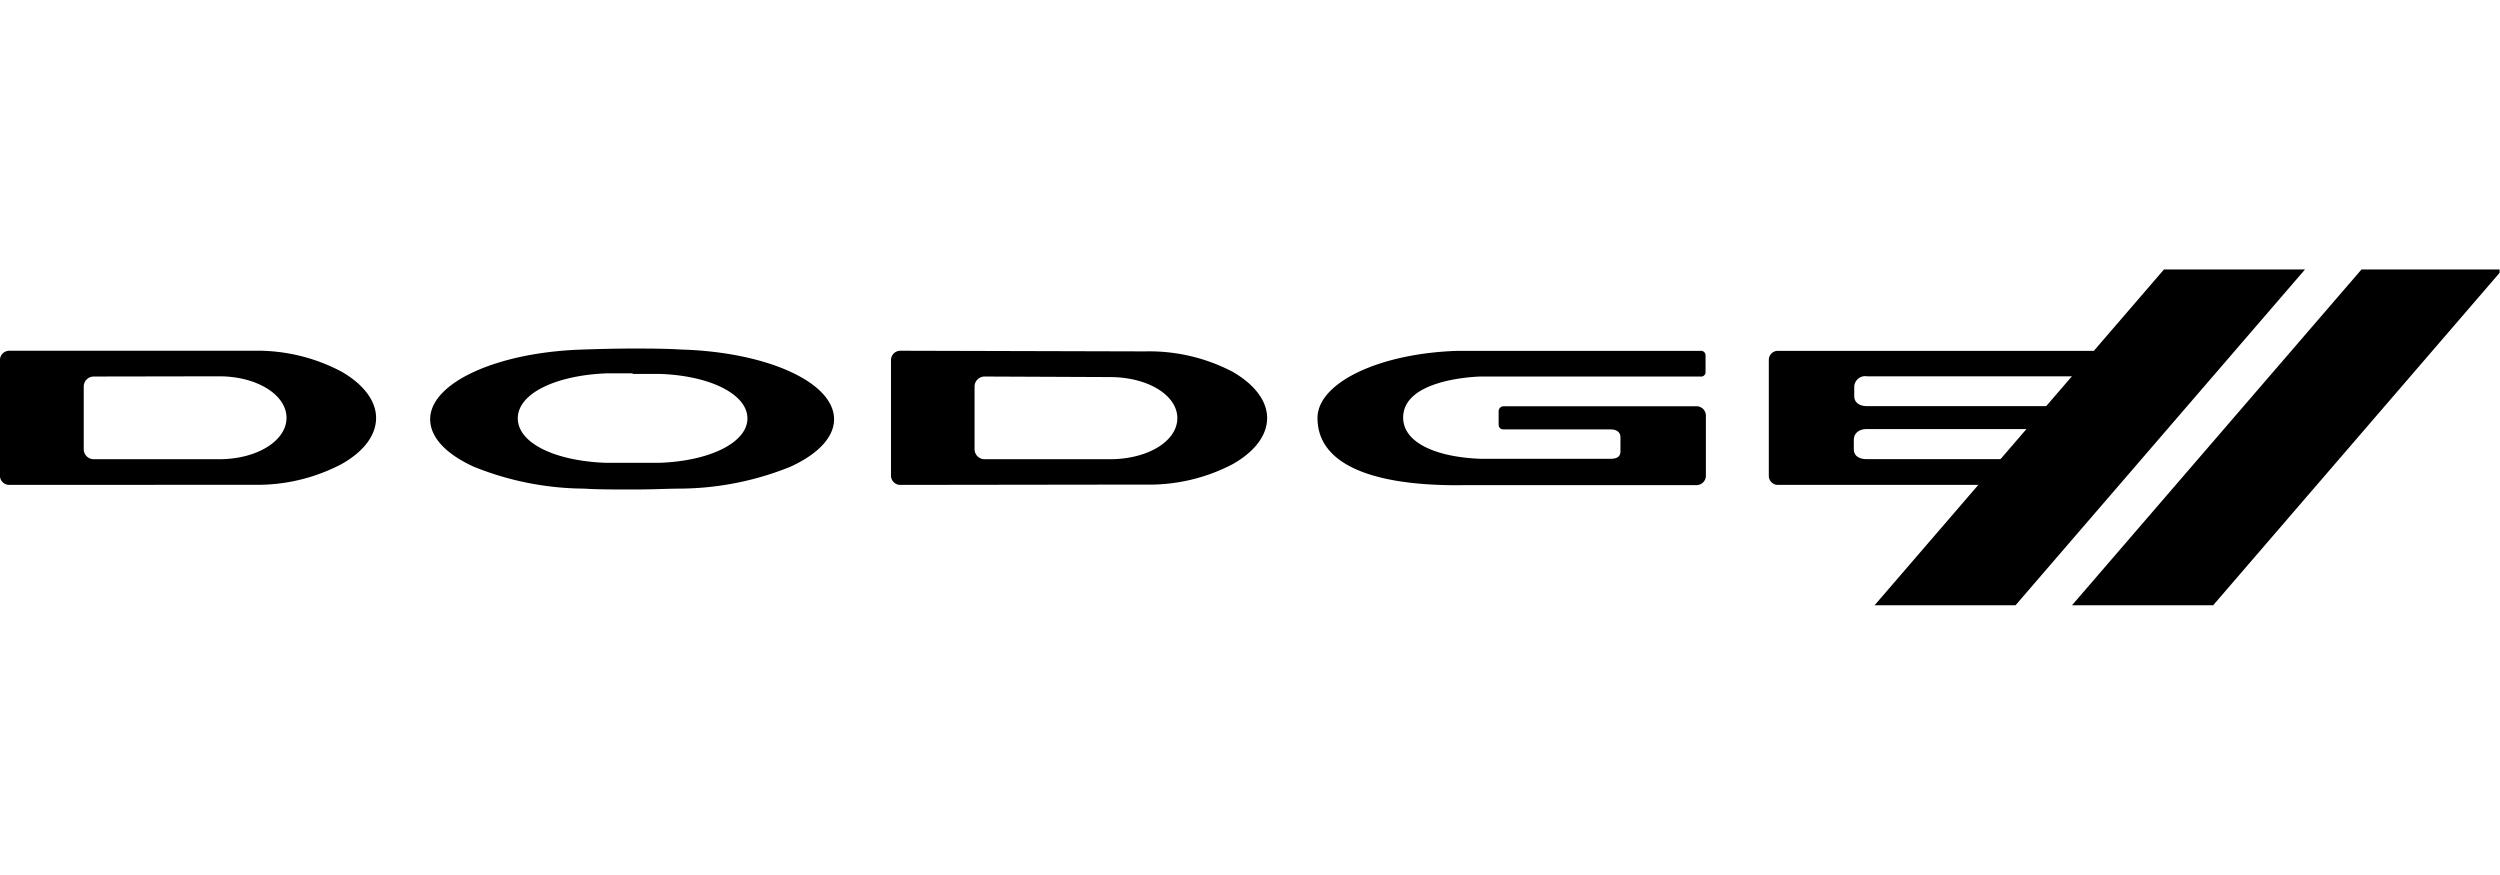
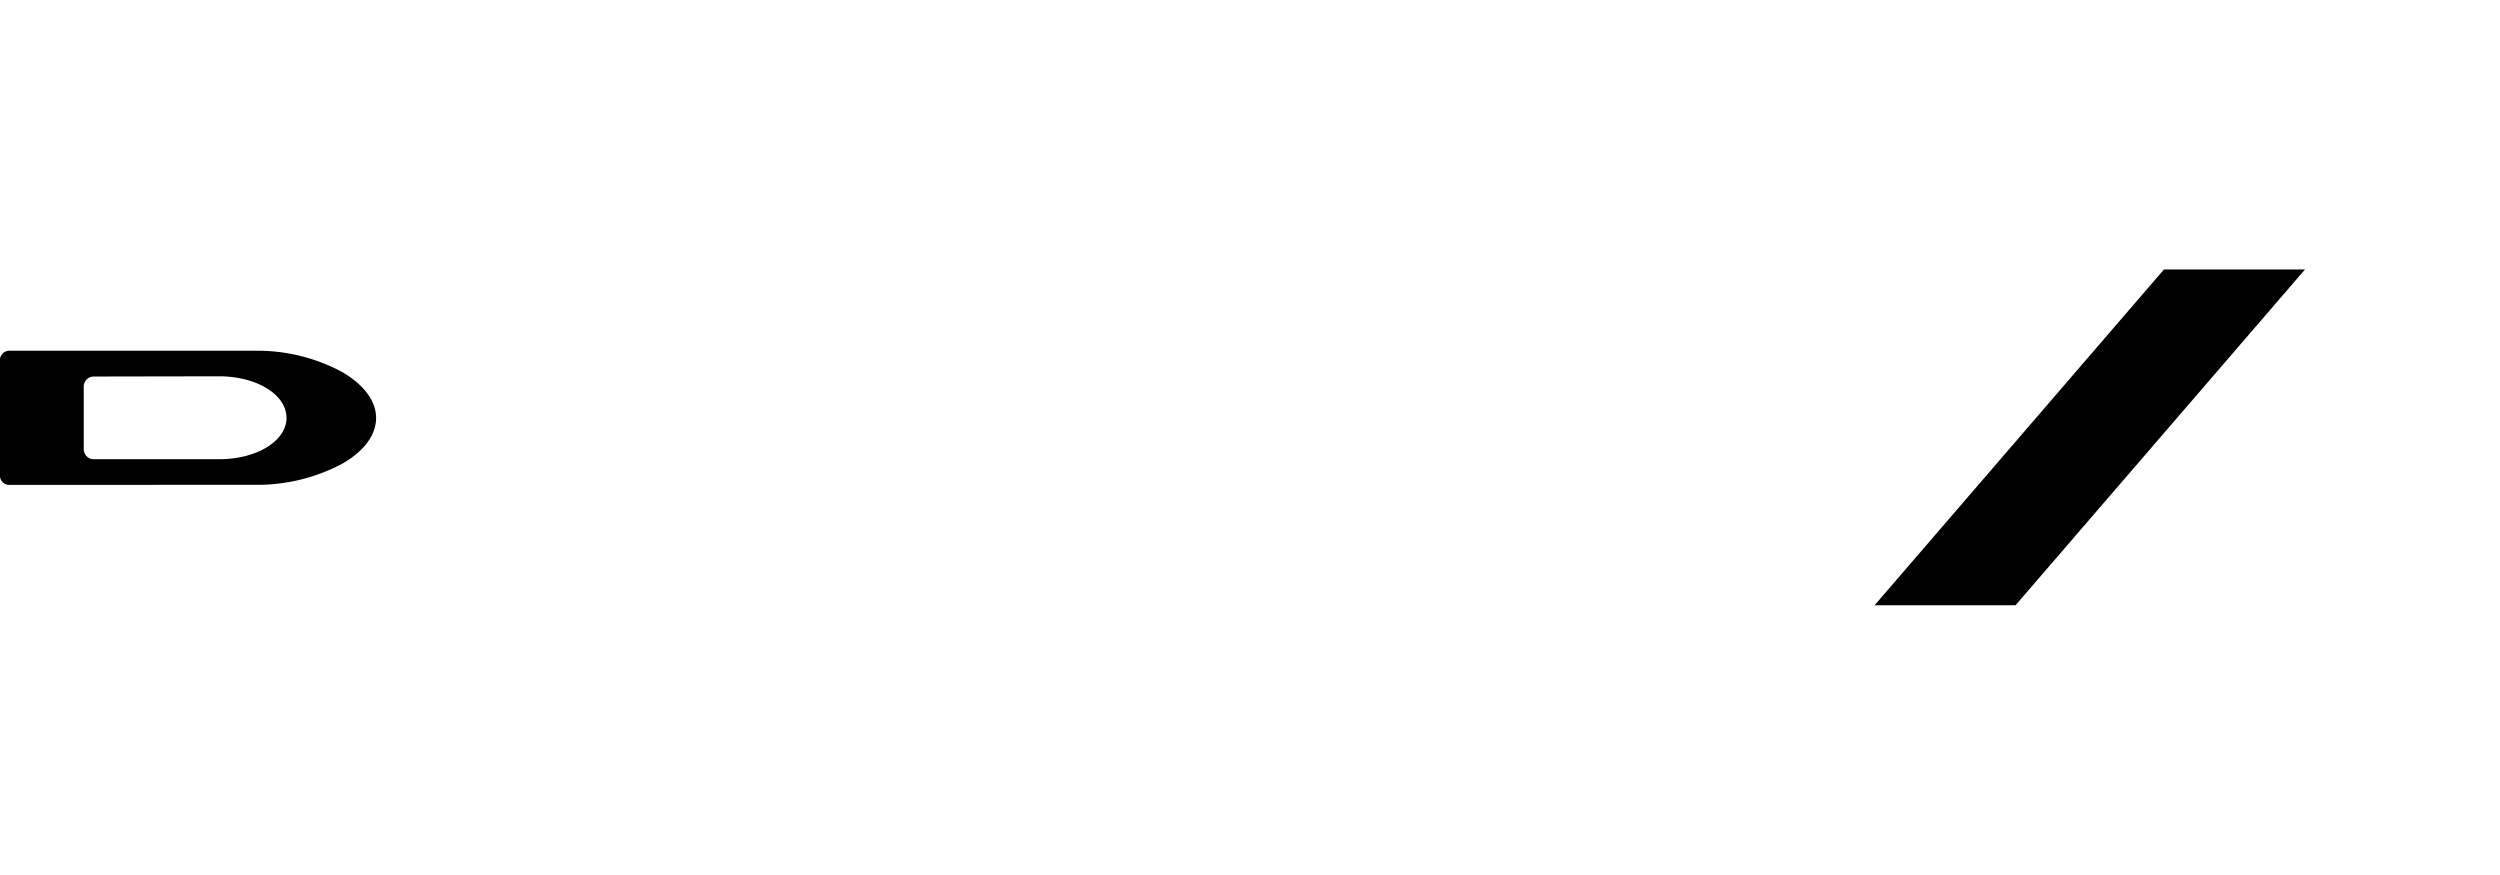
<svg xmlns="http://www.w3.org/2000/svg" xmlns:ns1="http://sodipodi.sourceforge.net/DTD/sodipodi-0.dtd" xmlns:ns2="http://www.inkscape.org/namespaces/inkscape" id="Livello_1" data-name="Livello 1" width="200" height="70" viewBox="0 0 200 70" version="1.1" ns1:docname="brand-dodge-SW-white-05.svg" ns2:version="1.1.1 (3bf5ae0d25, 2021-09-20)">
  <ns1:namedview id="namedview21" pagecolor="#505050" bordercolor="#eeeeee" borderopacity="1" ns2:pageshadow="0" ns2:pageopacity="0" ns2:pagecheckerboard="0" showgrid="false" width="200px" ns2:zoom="5.1357143" ns2:cx="103.58832" ns2:cy="70" ns2:window-width="1920" ns2:window-height="1001" ns2:window-x="-9" ns2:window-y="-9" ns2:window-maximized="1" ns2:current-layer="Livello_1" />
  <defs id="defs4">
    <style id="style2" />
  </defs>
  <g id="g30" transform="matrix(0.874,0,0,0.874,-18.009,-26.19)">
    <polygon class="cls-1" points="205.09,85.37 231.59,54.63 218.68,54.63 192.19,85.37 " id="polygon6" />
-     <polygon class="cls-1" points="210.26,85.37 223.18,85.37 249.4,54.94 249.4,54.63 236.76,54.63 " id="polygon8" />
    <path class="cls-2" d="m 29.17,64.43 a 0.92,0.92 0 0 0 -0.9,0.94 v 5.69 a 0.92,0.92 0 0 0 0.9,0.94 h 11.49 c 3.46,0 6.17,-1.68 6.17,-3.79 0,-2.11 -2.71,-3.8 -6.17,-3.8 z m -7.72,9.92 A 0.85,0.85 0 0 1 20.6,73.49 V 62.93 a 0.86,0.86 0 0 1 0.85,-0.86 h 22.41 a 16.46,16.46 0 0 1 8,1.91 c 2,1.15 3.17,2.66 3.17,4.24 0,1.58 -1.12,3.08 -3.17,4.23 a 16.58,16.58 0 0 1 -8,1.89 z" id="path10" />
-     <path class="cls-2" d="m 110.71,64.43 a 0.92,0.92 0 0 0 -0.9,0.94 v 5.69 a 0.92,0.92 0 0 0 0.9,0.94 h 11.49 c 3.46,0 6.17,-1.65 6.17,-3.76 0,-2.11 -2.71,-3.76 -6.17,-3.76 z M 103,74.35 a 0.85,0.85 0 0 1 -0.84,-0.86 V 62.93 A 0.86,0.86 0 0 1 103,62.07 l 22.42,0.06 a 16.46,16.46 0 0 1 8,1.86 c 2,1.15 3.17,2.66 3.17,4.24 0,1.58 -1.13,3.08 -3.17,4.23 a 16.46,16.46 0 0 1 -8,1.86 z" id="path12" />
-     <path class="cls-2" d="m 78.57,64.14 c -0.81,0 -1.66,0 -2.46,0 C 71.42,64.33 68,66 68,68.26 c 0,2.26 3.41,3.91 8.1,4.07 v 0 c 0.73,0 1.42,0 2.42,0 1,0 1.68,0 2.41,0 v 0 c 4.69,-0.16 8.09,-1.87 8.09,-4.07 0,-2.2 -3.41,-3.93 -8.1,-4.07 -0.8,0 -1.65,0 -2.45,0 m 0,10.58 c -1.83,0 -3.14,0 -4.41,-0.08 h -0.08 a 27.41,27.41 0 0 1 -10,-2 c -2.59,-1.18 -4,-2.72 -4,-4.35 0,-3.35 6.16,-6.15 14,-6.38 1.48,-0.05 3,-0.09 4.49,-0.09 1.49,0 3,0 4.48,0.09 7.87,0.23 14,3 14,6.38 0,1.63 -1.43,3.17 -4,4.35 a 27.41,27.41 0 0 1 -10,2 H 83 c -1.26,0 -2.57,0.08 -4.39,0.08" id="path14" />
-     <path class="cls-2" d="M 154.38,74.38 H 154 c -8.38,0 -12.8,-2.17 -12.8,-6.15 0,-3.22 5.62,-5.92 12.81,-6.15 h 1.56 20.67 a 0.42,0.42 0 0 1 0.48,0.45 V 64 a 0.41,0.41 0 0 1 -0.48,0.43 h -18 c -0.69,0 -1.4,0 -2.13,0 -1.66,0.06 -7.07,0.58 -7.07,3.76 0,2.25 2.91,3.61 7.07,3.77 v 0 c 0.64,0 1.24,0 2.11,0 H 168 c 0.51,0 0.93,-0.13 0.93,-0.67 V 70 c 0,-0.54 -0.42,-0.73 -0.93,-0.73 h -9.8 a 0.42,0.42 0 0 1 -0.42,-0.43 V 67.6 a 0.46,0.46 0 0 1 0.47,-0.45 h 17.65 a 0.86,0.86 0 0 1 0.85,0.86 v 5.5 a 0.86,0.86 0 0 1 -0.85,0.86 h -21.52" id="path16" />
-     <path class="cls-2" d="m 183.34,74.35 a 0.83,0.83 0 0 1 -0.83,-0.83 V 62.91 a 0.83,0.83 0 0 1 0.83,-0.83 h 30.39 a 0.52,0.52 0 0 1 0.49,0.49 v 1.36 a 0.48,0.48 0 0 1 -0.49,0.48 H 191.5 a 1,1 0 0 0 -1.17,1 v 0.8 c 0,0.65 0.53,0.93 1.17,0.93 h 21.11 a 0.49,0.49 0 0 1 0.49,0.48 v 1.13 a 0.47,0.47 0 0 1 -0.49,0.49 h -21.15 c -0.65,0 -1.17,0.35 -1.17,1 v 0.84 c 0,0.64 0.52,0.91 1.17,0.91 h 22.68 a 0.46,0.46 0 0 1 0.49,0.49 v 1.38 a 0.48,0.48 0 0 1 -0.49,0.49 z" id="path18" />
  </g>
</svg>